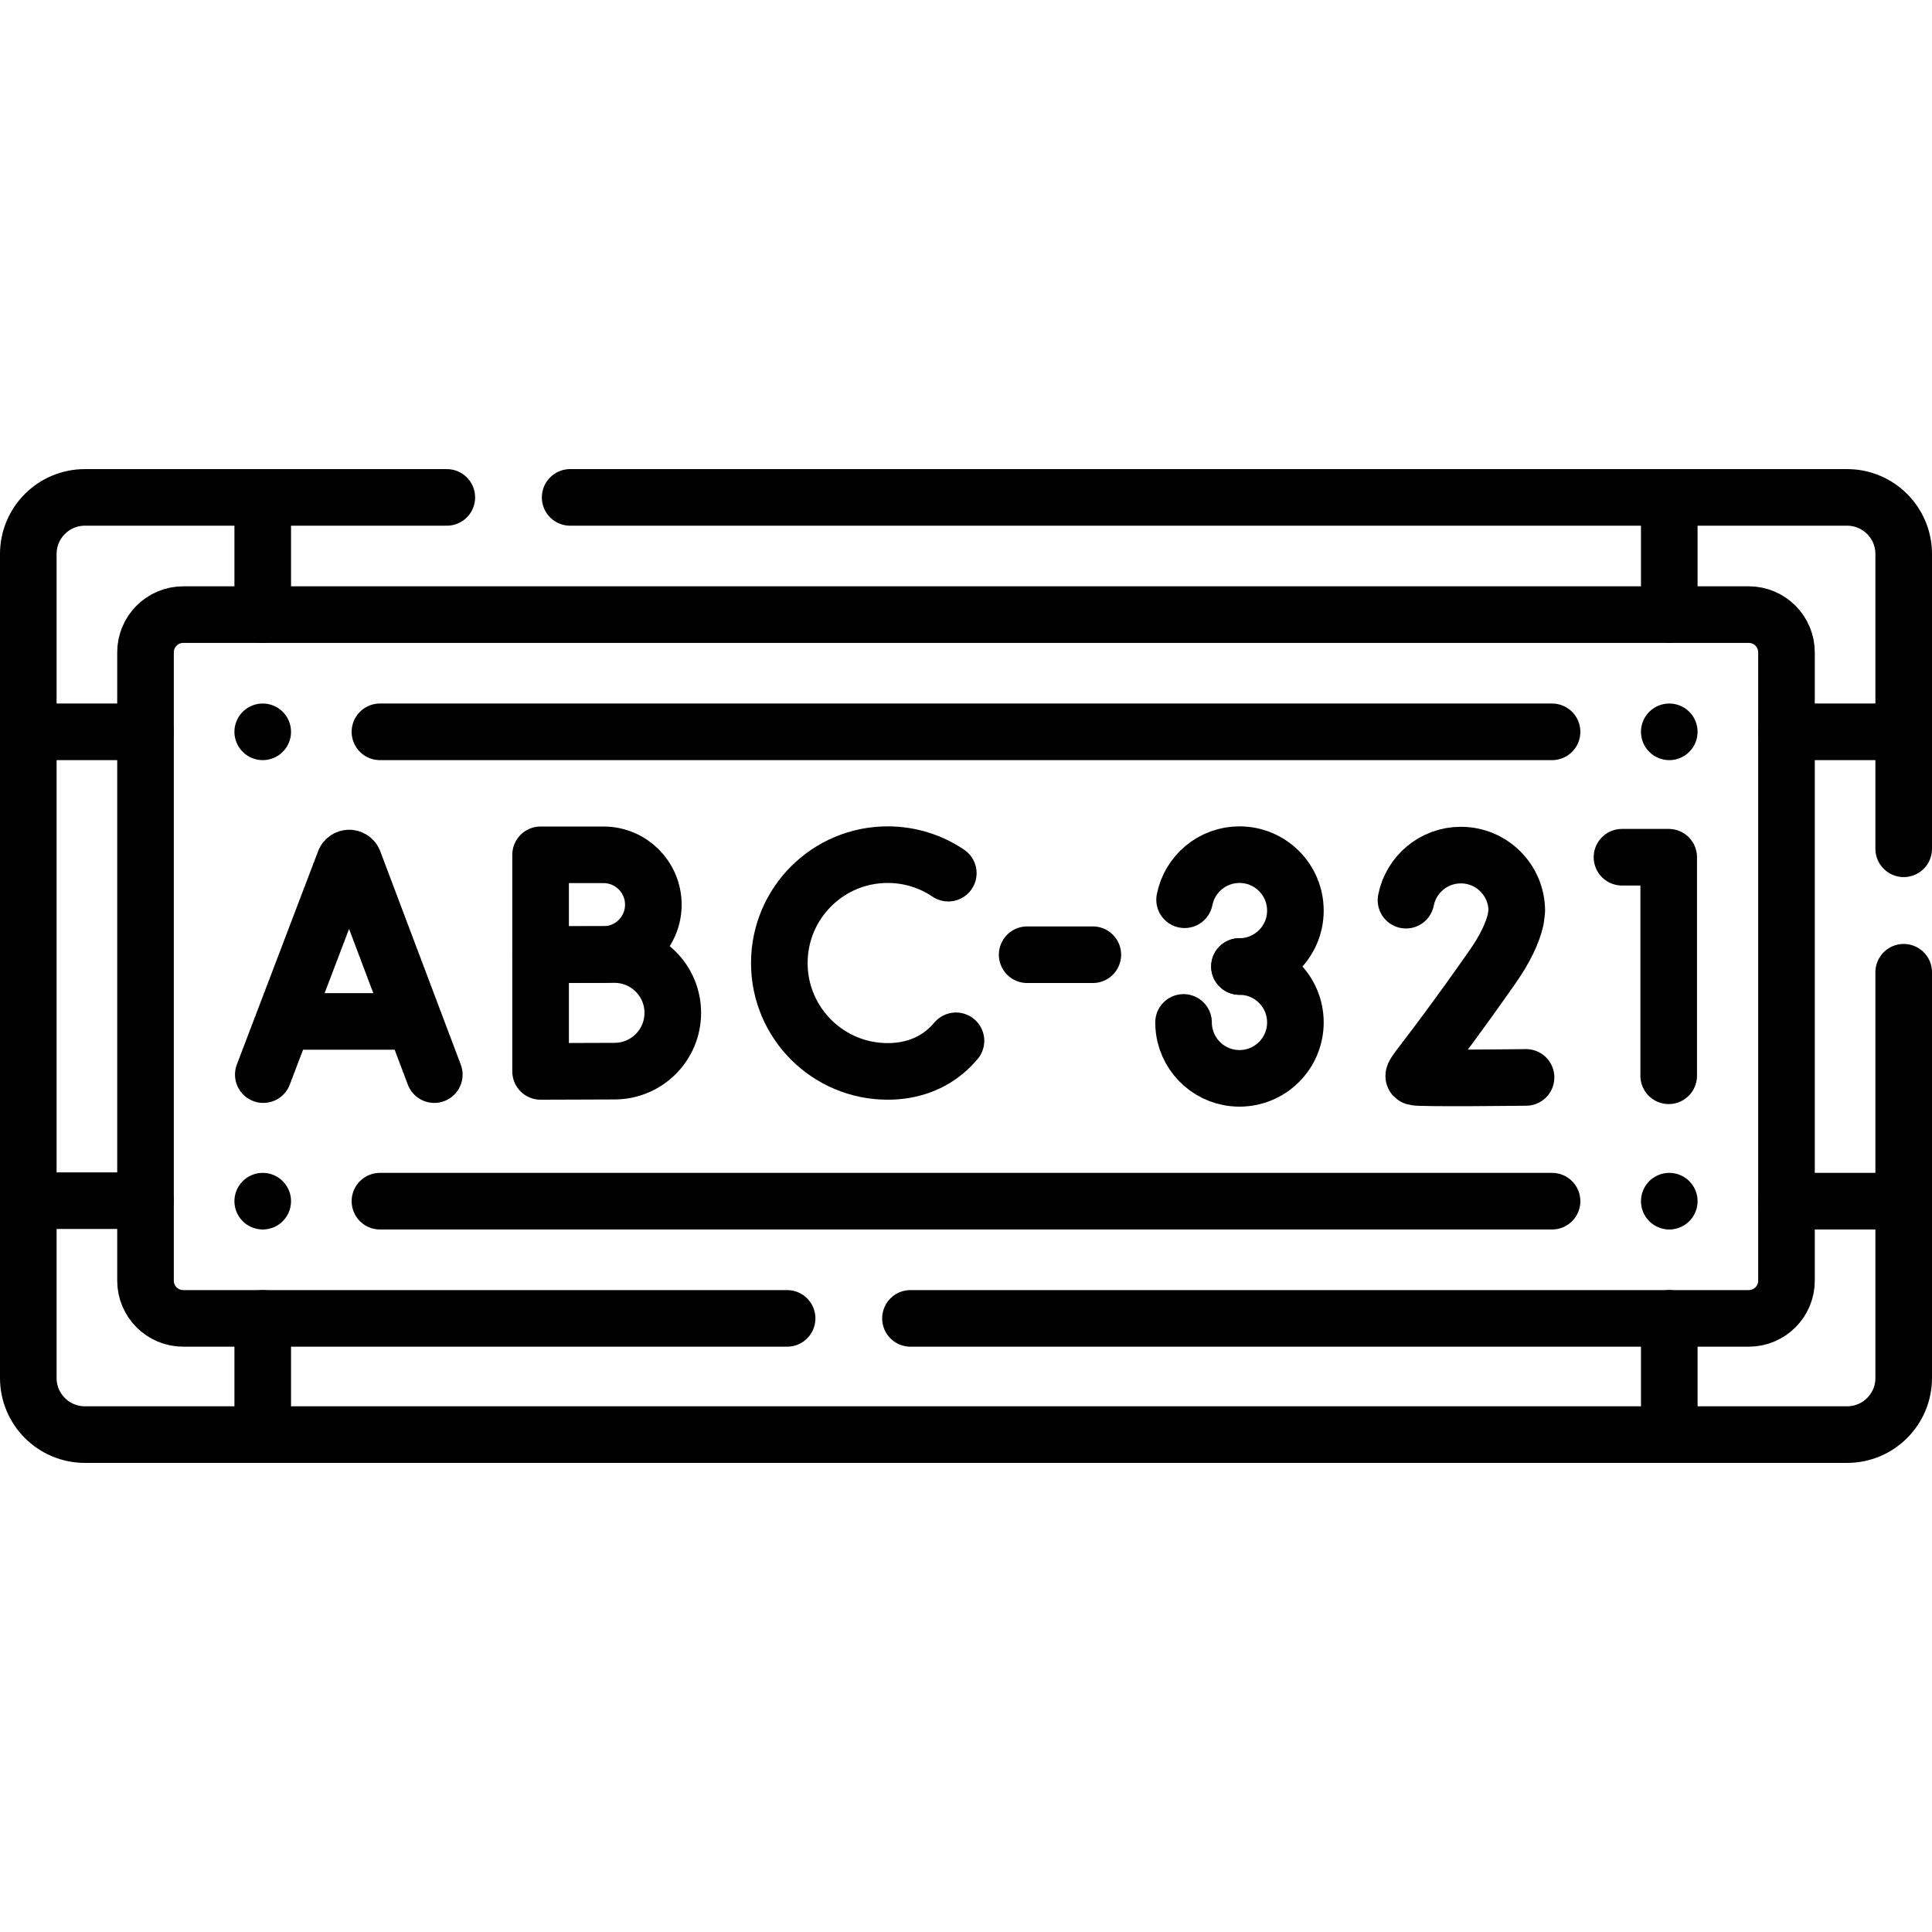
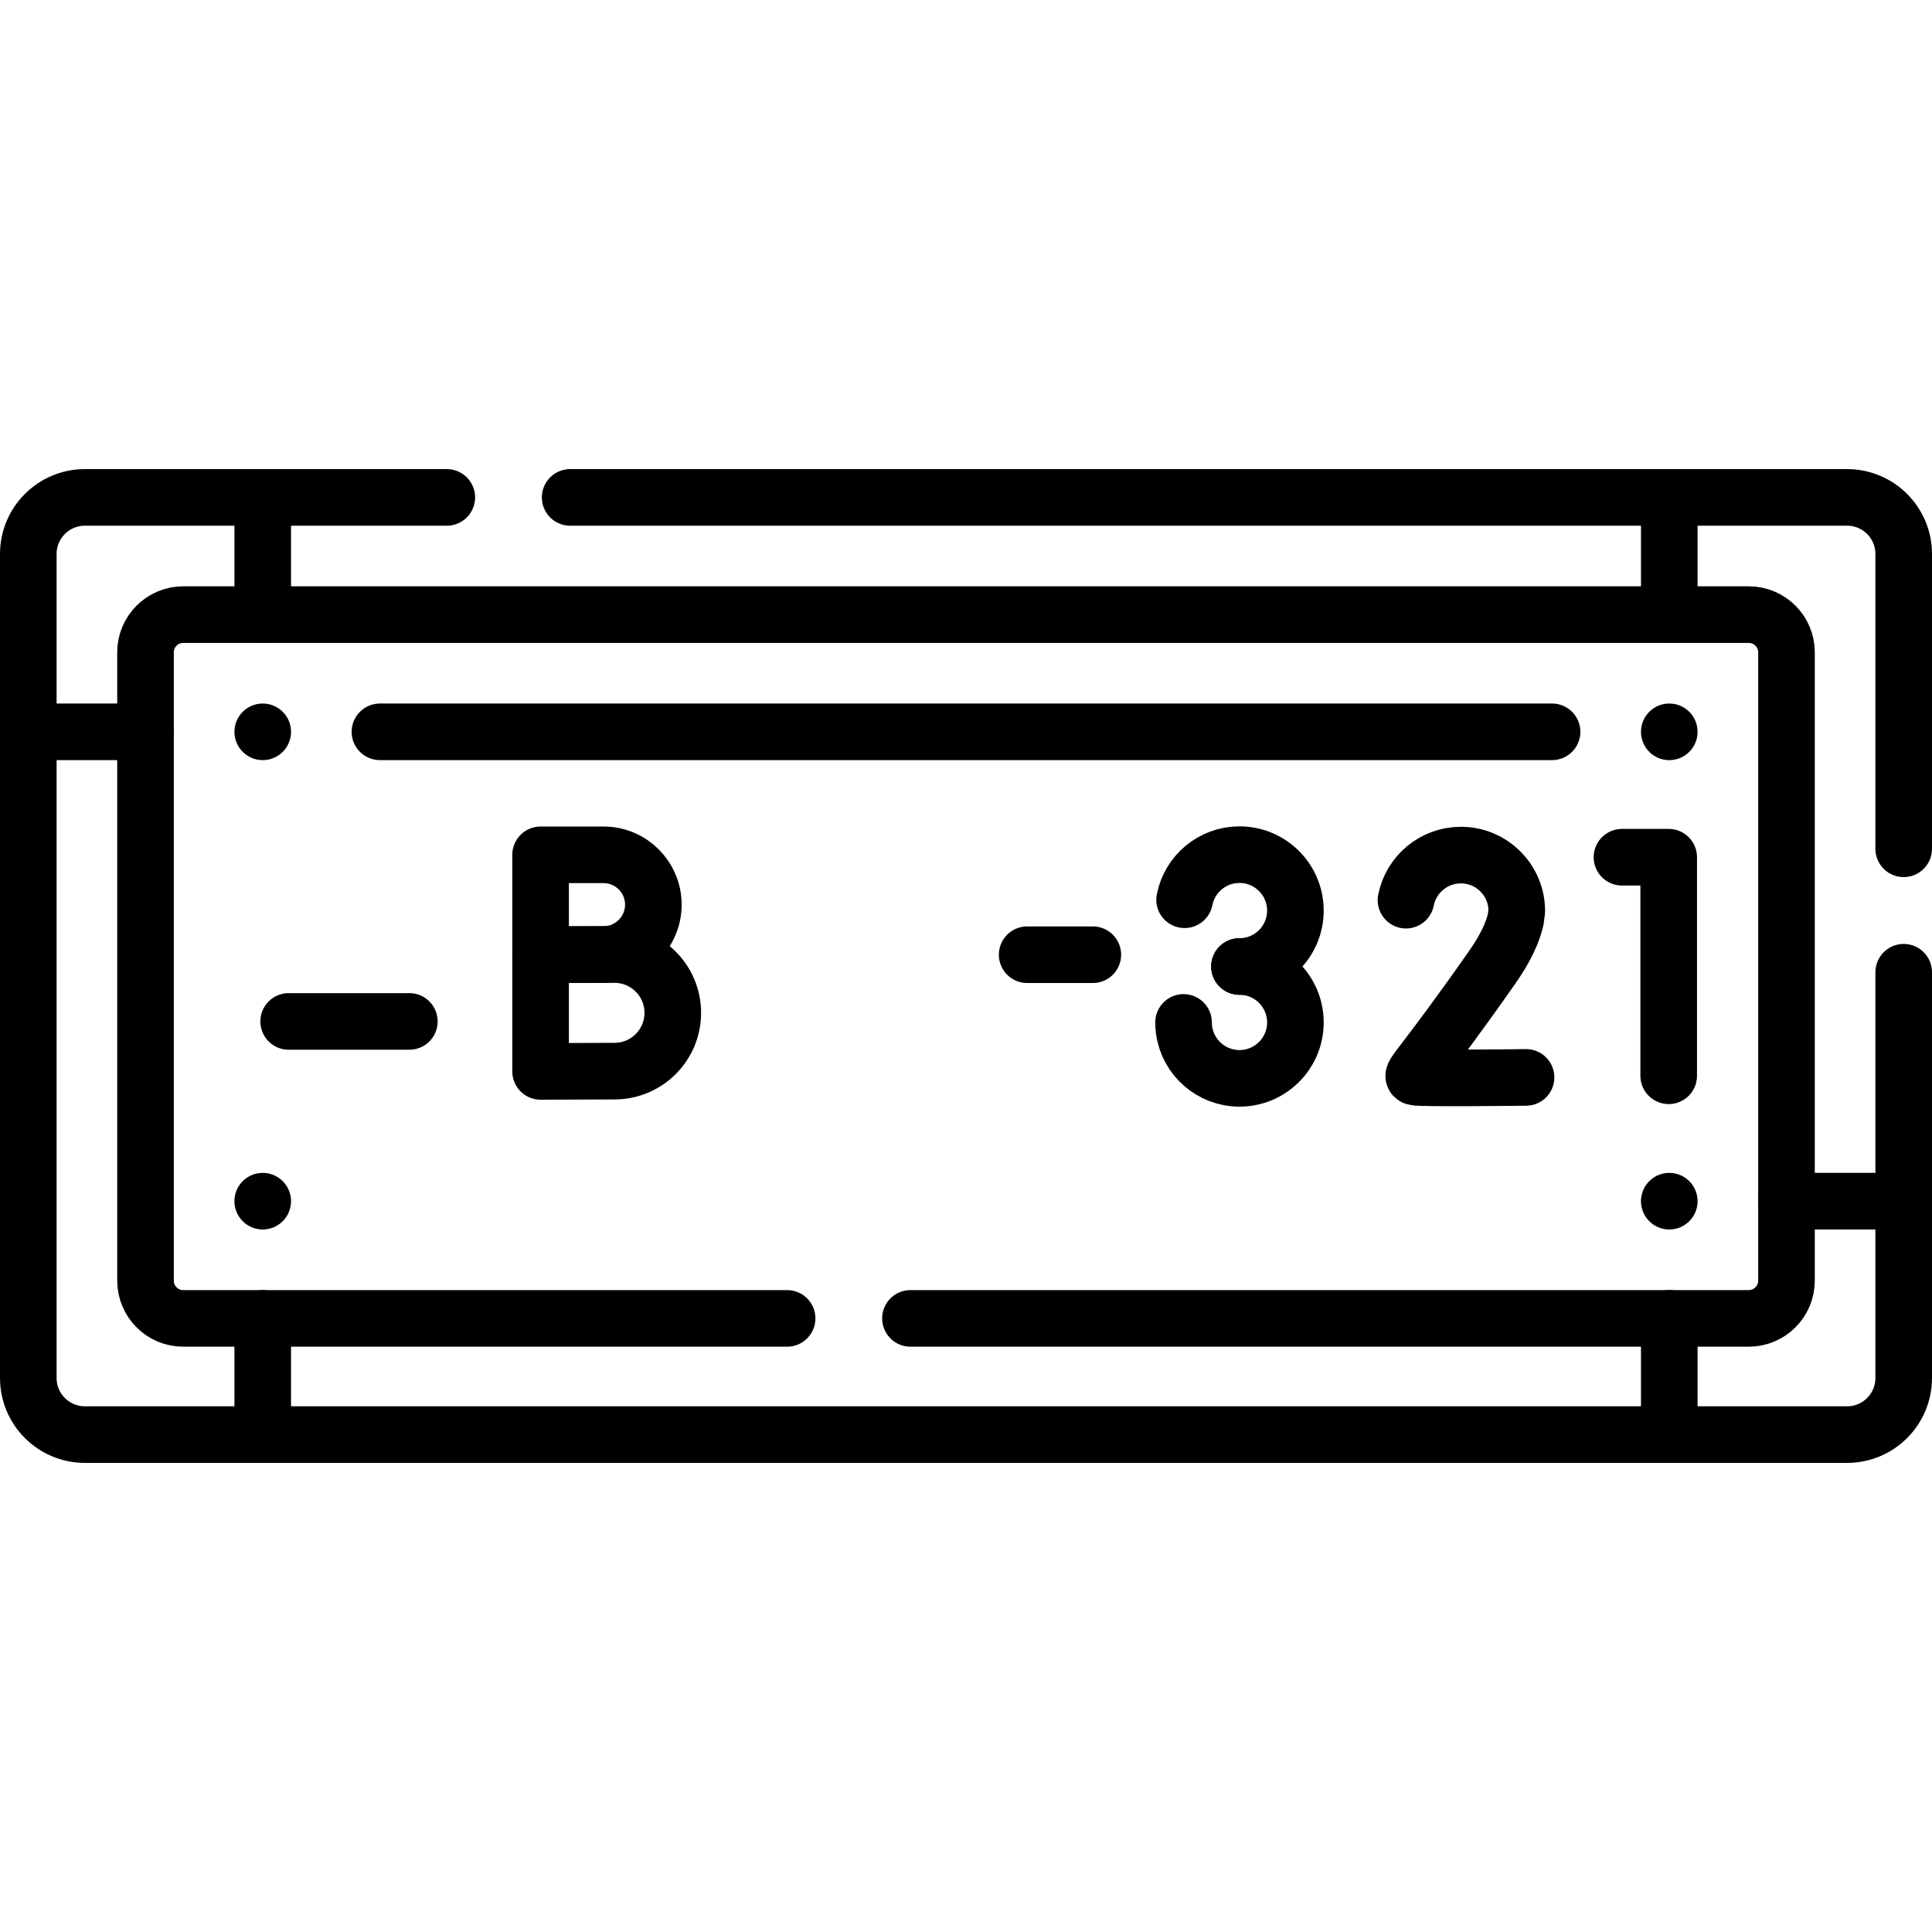
<svg xmlns="http://www.w3.org/2000/svg" version="1.1" id="Capa_1" x="0px" y="0px" viewBox="0 0 511.996 511.996" style="enable-background:new 0 0 511.996 511.996;" xml:space="preserve" width="512" height="512">
  <g>
    <path style="fill:none;stroke:#000000;stroke-width:15;stroke-linecap:round;stroke-linejoin:round;stroke-miterlimit:10;" d="&#10;&#09;&#09;M504.496,257.654v107.527c0,8.284-6.716,15-15,15H22.5c-8.284,0-15-6.716-15-15V146.815c0-8.284,6.716-15,15-15h95.909" />
    <path style="fill:none;stroke:#000000;stroke-width:15;stroke-linecap:round;stroke-linejoin:round;stroke-miterlimit:10;" d="&#10;&#09;&#09;M151.095,131.815h338.401c8.284,0,15,6.716,15,15v78.12" />
    <path style="fill:none;stroke:#000000;stroke-width:15;stroke-linecap:round;stroke-linejoin:round;stroke-miterlimit:10;" d="&#10;&#09;&#09;M208.593,349.384H48.562c-5.523,0-10-4.477-10-10V172.878c0-5.523,4.477-10,10-10h414.872c5.523,0,10,4.477,10,10v166.506&#10;&#09;&#09;c0,5.523-4.477,10-10,10H241.279" />
    <g>
      <g>
-         <path style="fill:none;stroke:#000000;stroke-width:15;stroke-linecap:round;stroke-linejoin:round;stroke-miterlimit:10;" d="&#10;&#09;&#09;&#09;&#09;M251.305,231.396c-4.584-3.097-10.11-4.905-16.058-4.905c-15.862,0-28.72,12.859-28.72,28.72s12.859,28.72,28.72,28.72&#10;&#09;&#09;&#09;&#09;c6.442,0,11.741-2.121,15.763-5.703c0.832-0.741,1.609-1.545,2.331-2.405" />
-       </g>
+         </g>
      <g>
-         <path style="fill:none;stroke:#000000;stroke-width:15;stroke-linecap:round;stroke-linejoin:round;stroke-miterlimit:10;" d="&#10;&#09;&#09;&#09;&#09;M69.777,284.781l21.552-56.588c0.44-1.077,1.965-1.078,2.407-0.002l21.356,56.591" />
        <line style="fill:none;stroke:#000000;stroke-width:15;stroke-linecap:round;stroke-linejoin:round;stroke-miterlimit:10;" x1="76.499" y1="270.687" x2="108.48" y2="270.687" />
      </g>
      <g>
        <path style="fill:none;stroke:#000000;stroke-width:15;stroke-linecap:round;stroke-linejoin:round;stroke-miterlimit:10;" d="&#10;&#09;&#09;&#09;&#09;M173.141,239.742c0,7.294-5.913,13.207-13.207,13.207c-3.617,0-16.672,0.058-16.672,0.058s0-9.589,0-13.265&#10;&#09;&#09;&#09;&#09;c0-3.02,0-13.207,0-13.207s12.398,0,16.672,0C167.228,226.535,173.141,232.448,173.141,239.742z" />
        <path style="fill:none;stroke:#000000;stroke-width:15;stroke-linecap:round;stroke-linejoin:round;stroke-miterlimit:10;" d="&#10;&#09;&#09;&#09;&#09;M178.295,268.414c0,8.532-6.917,15.449-15.449,15.449c-4.232,0-19.584,0.068-19.584,0.068s0-11.217,0-15.518&#10;&#09;&#09;&#09;&#09;c0-3.532,0-15.449,0-15.449s14.584,0,19.584,0C171.378,252.965,178.295,259.882,178.295,268.414z" />
      </g>
      <g>
        <polyline style="fill:none;stroke:#000000;stroke-width:15;stroke-linecap:round;stroke-linejoin:round;stroke-miterlimit:10;" points="&#10;&#09;&#09;&#09;&#09;429.84,227.172 442.219,227.172 442.219,285.089 &#09;&#09;&#09;" />
      </g>
      <g>
        <path style="fill:none;stroke:#000000;stroke-width:15;stroke-linecap:round;stroke-linejoin:round;stroke-miterlimit:10;" d="&#10;&#09;&#09;&#09;&#09;M404.416,285.522c0,0-28.179,0.354-29.514-0.091c-1.335-0.445,2.14-2.795,20.615-29.192c3.45-4.93,5.35-9.089,6.157-12.573&#10;&#09;&#09;&#09;&#09;l0.286-2.24c0-8.185-6.635-14.82-14.82-14.82c-7.202,0-13.204,5.137-14.542,11.947" />
      </g>
      <g>
        <path style="fill:none;stroke:#000000;stroke-width:15;stroke-linecap:round;stroke-linejoin:round;stroke-miterlimit:10;" d="&#10;&#09;&#09;&#09;&#09;M313.928,238.438c1.338-6.81,7.34-11.947,14.542-11.947c8.185,0,14.82,6.635,14.82,14.82c0,8.185-6.635,14.82-14.82,14.82" />
        <path style="fill:none;stroke:#000000;stroke-width:15;stroke-linecap:round;stroke-linejoin:round;stroke-miterlimit:10;" d="&#10;&#09;&#09;&#09;&#09;M328.47,256.131c8.185,0,14.82,6.635,14.82,14.82c0,8.185-6.635,14.82-14.82,14.82c-7.483,0-13.671-5.546-14.677-12.753&#10;&#09;&#09;&#09;&#09;c-0.094-0.676-0.143-1.366-0.143-2.067" />
      </g>
      <line style="fill:none;stroke:#000000;stroke-width:15;stroke-linecap:round;stroke-linejoin:round;stroke-miterlimit:10;" x1="272.207" y1="253.008" x2="289.608" y2="253.008" />
    </g>
    <line style="fill:none;stroke:#000000;stroke-width:15;stroke-linecap:round;stroke-linejoin:round;stroke-miterlimit:10;" x1="69.625" y1="193.94" x2="69.625" y2="193.94" />
    <line style="fill:none;stroke:#000000;stroke-width:15;stroke-linecap:round;stroke-linejoin:round;stroke-miterlimit:10;" x1="442.372" y1="193.94" x2="442.372" y2="193.94" />
    <line style="fill:none;stroke:#000000;stroke-width:15;stroke-linecap:round;stroke-linejoin:round;stroke-miterlimit:10;" x1="442.372" y1="318.322" x2="442.372" y2="318.322" />
    <line style="fill:none;stroke:#000000;stroke-width:15;stroke-linecap:round;stroke-linejoin:round;stroke-miterlimit:10;" x1="69.625" y1="318.322" x2="69.625" y2="318.322" />
    <line style="fill:none;stroke:#000000;stroke-width:15;stroke-linecap:round;stroke-linejoin:round;stroke-miterlimit:10;" x1="69.625" y1="380.181" x2="69.625" y2="349.384" />
    <line style="fill:none;stroke:#000000;stroke-width:15;stroke-linecap:round;stroke-linejoin:round;stroke-miterlimit:10;" x1="442.372" y1="349.384" x2="442.372" y2="380.181" />
    <line style="fill:none;stroke:#000000;stroke-width:15;stroke-linecap:round;stroke-linejoin:round;stroke-miterlimit:10;" x1="442.372" y1="131.815" x2="442.372" y2="162.878" />
    <line style="fill:none;stroke:#000000;stroke-width:15;stroke-linecap:round;stroke-linejoin:round;stroke-miterlimit:10;" x1="69.625" y1="162.878" x2="69.625" y2="131.815" />
    <line style="fill:none;stroke:#000000;stroke-width:15;stroke-linecap:round;stroke-linejoin:round;stroke-miterlimit:10;" x1="7.5" y1="193.94" x2="38.562" y2="193.94" />
-     <line style="fill:none;stroke:#000000;stroke-width:15;stroke-linecap:round;stroke-linejoin:round;stroke-miterlimit:10;" x1="38.562" y1="318.189" x2="7.5" y2="318.189" />
    <line style="fill:none;stroke:#000000;stroke-width:15;stroke-linecap:round;stroke-linejoin:round;stroke-miterlimit:10;" x1="504.496" y1="318.322" x2="473.434" y2="318.322" />
-     <line style="fill:none;stroke:#000000;stroke-width:15;stroke-linecap:round;stroke-linejoin:round;stroke-miterlimit:10;" x1="473.434" y1="193.94" x2="504.496" y2="193.94" />
    <line style="fill:none;stroke:#000000;stroke-width:15;stroke-linecap:round;stroke-linejoin:round;stroke-miterlimit:10;" x1="100.687" y1="193.94" x2="411.309" y2="193.94" />
-     <line style="fill:none;stroke:#000000;stroke-width:15;stroke-linecap:round;stroke-linejoin:round;stroke-miterlimit:10;" x1="100.687" y1="318.322" x2="411.309" y2="318.322" />
  </g>
</svg>